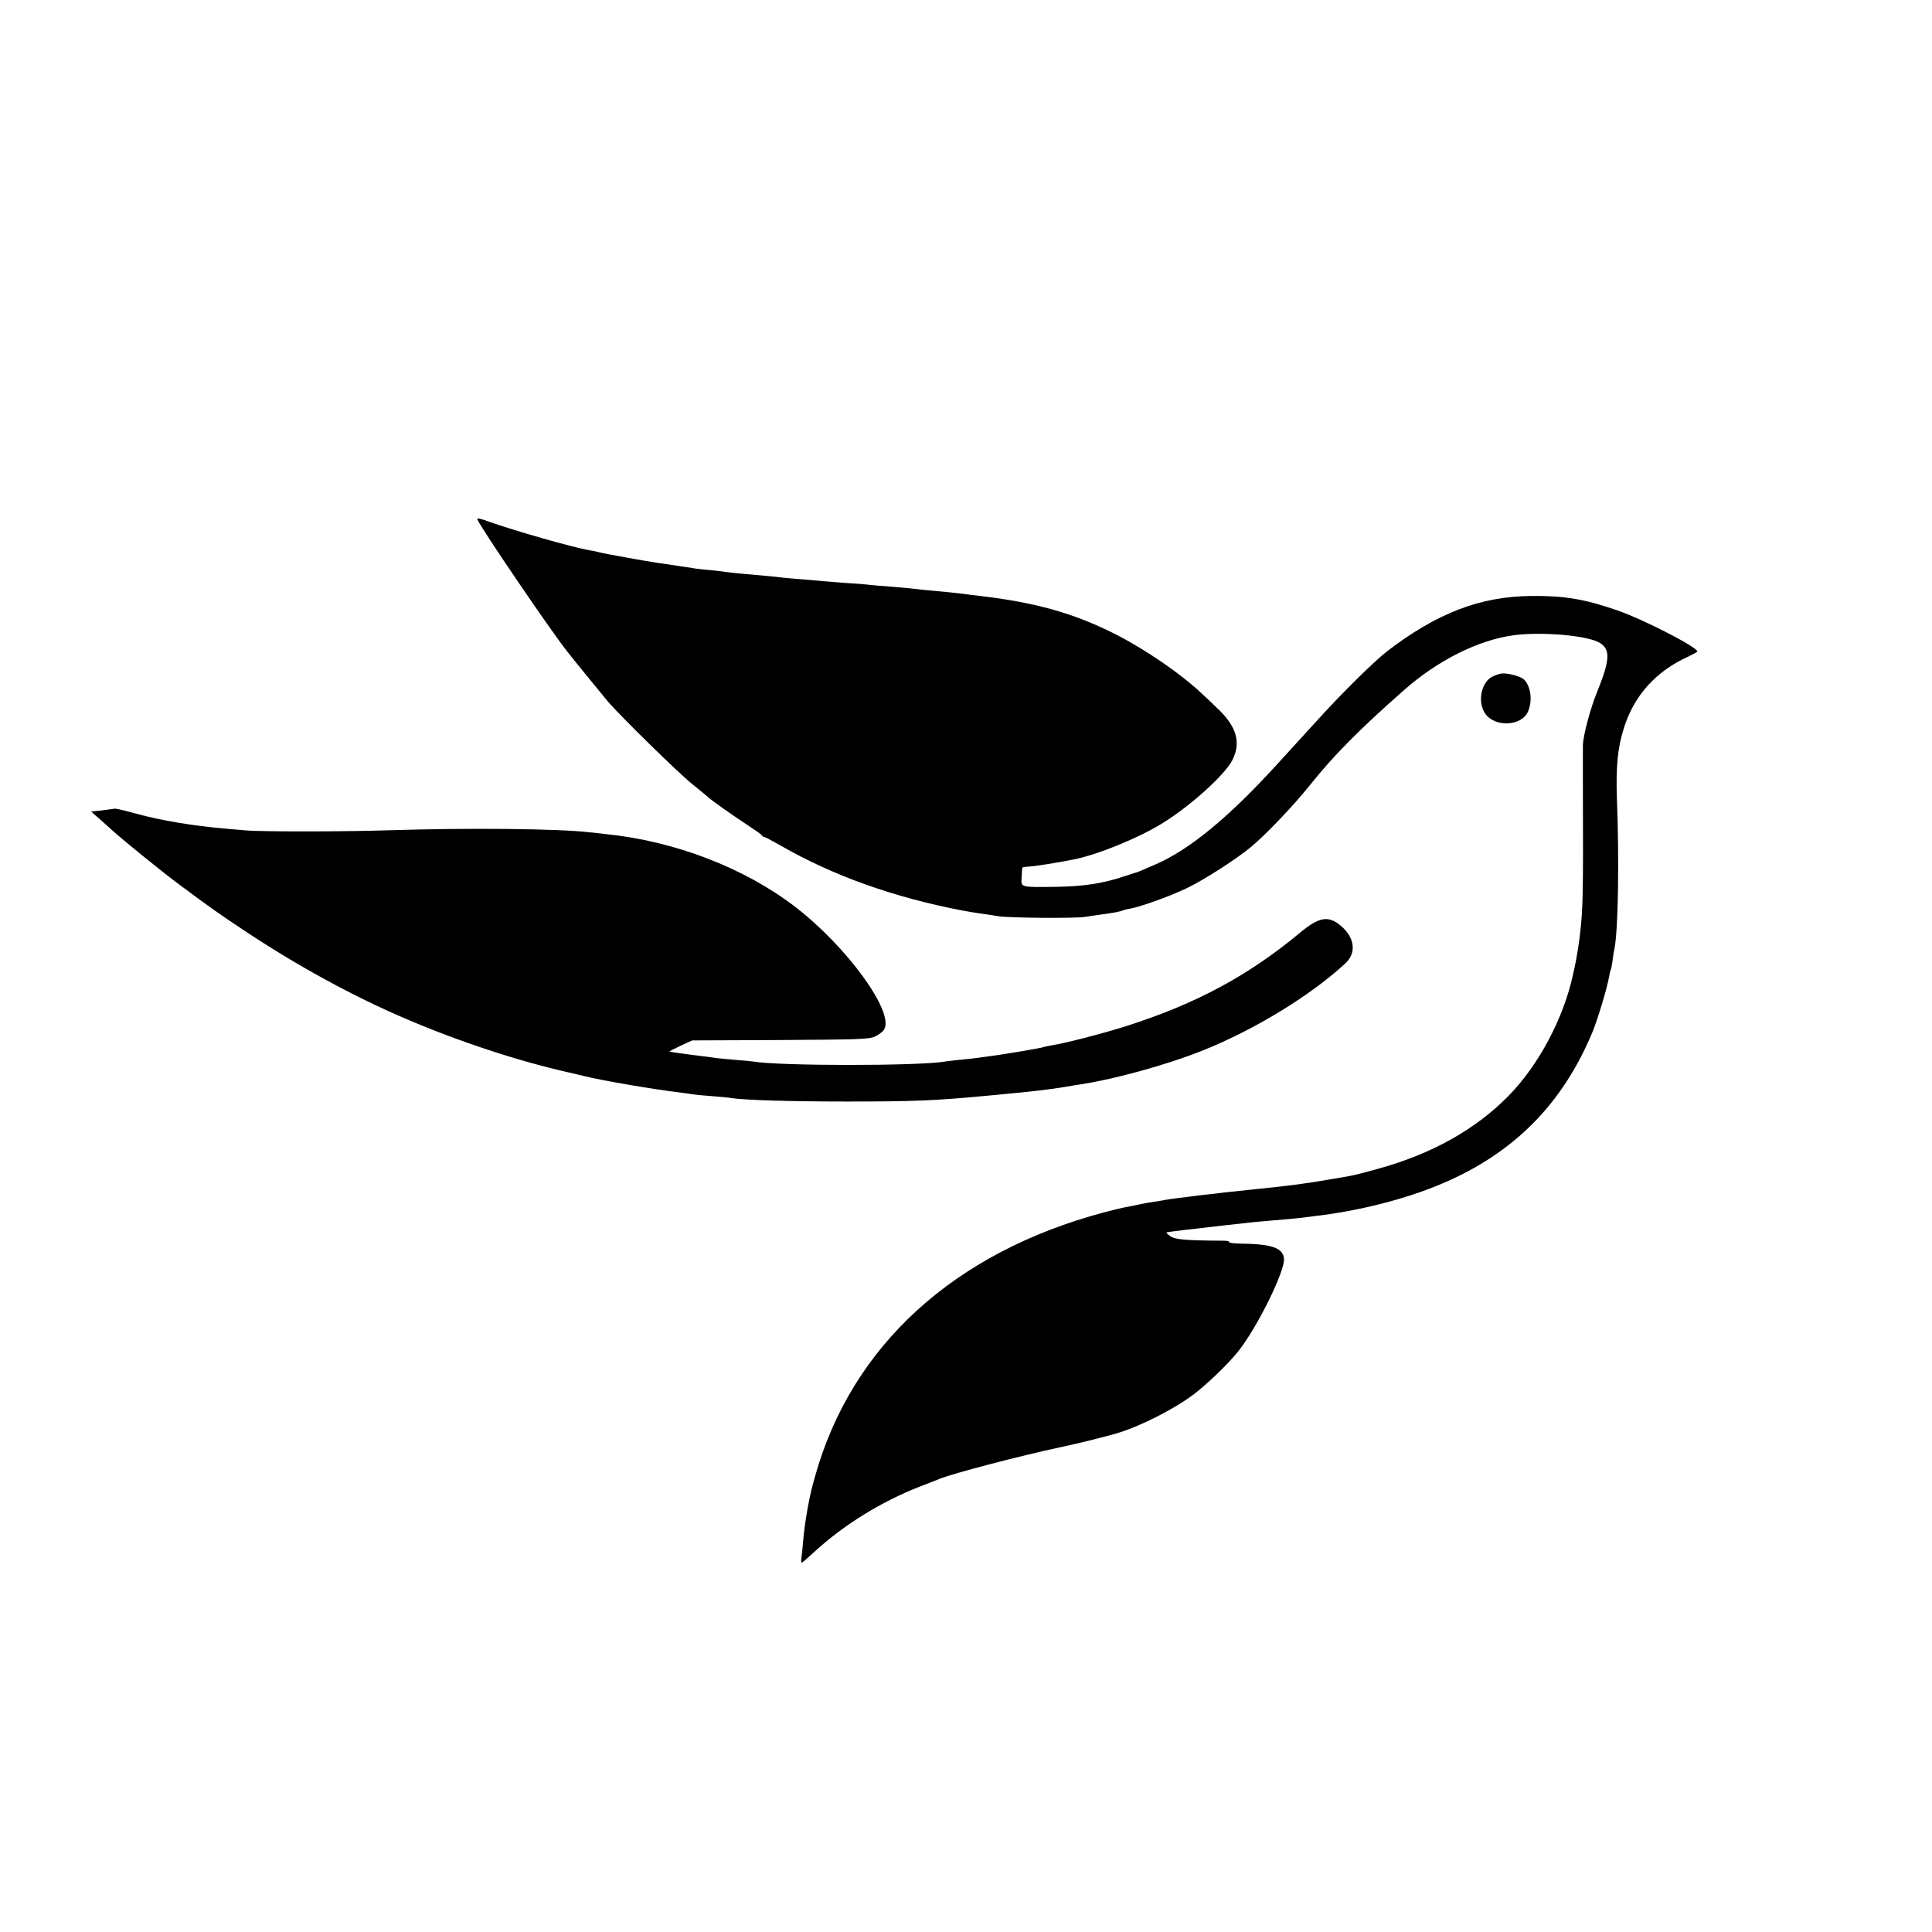
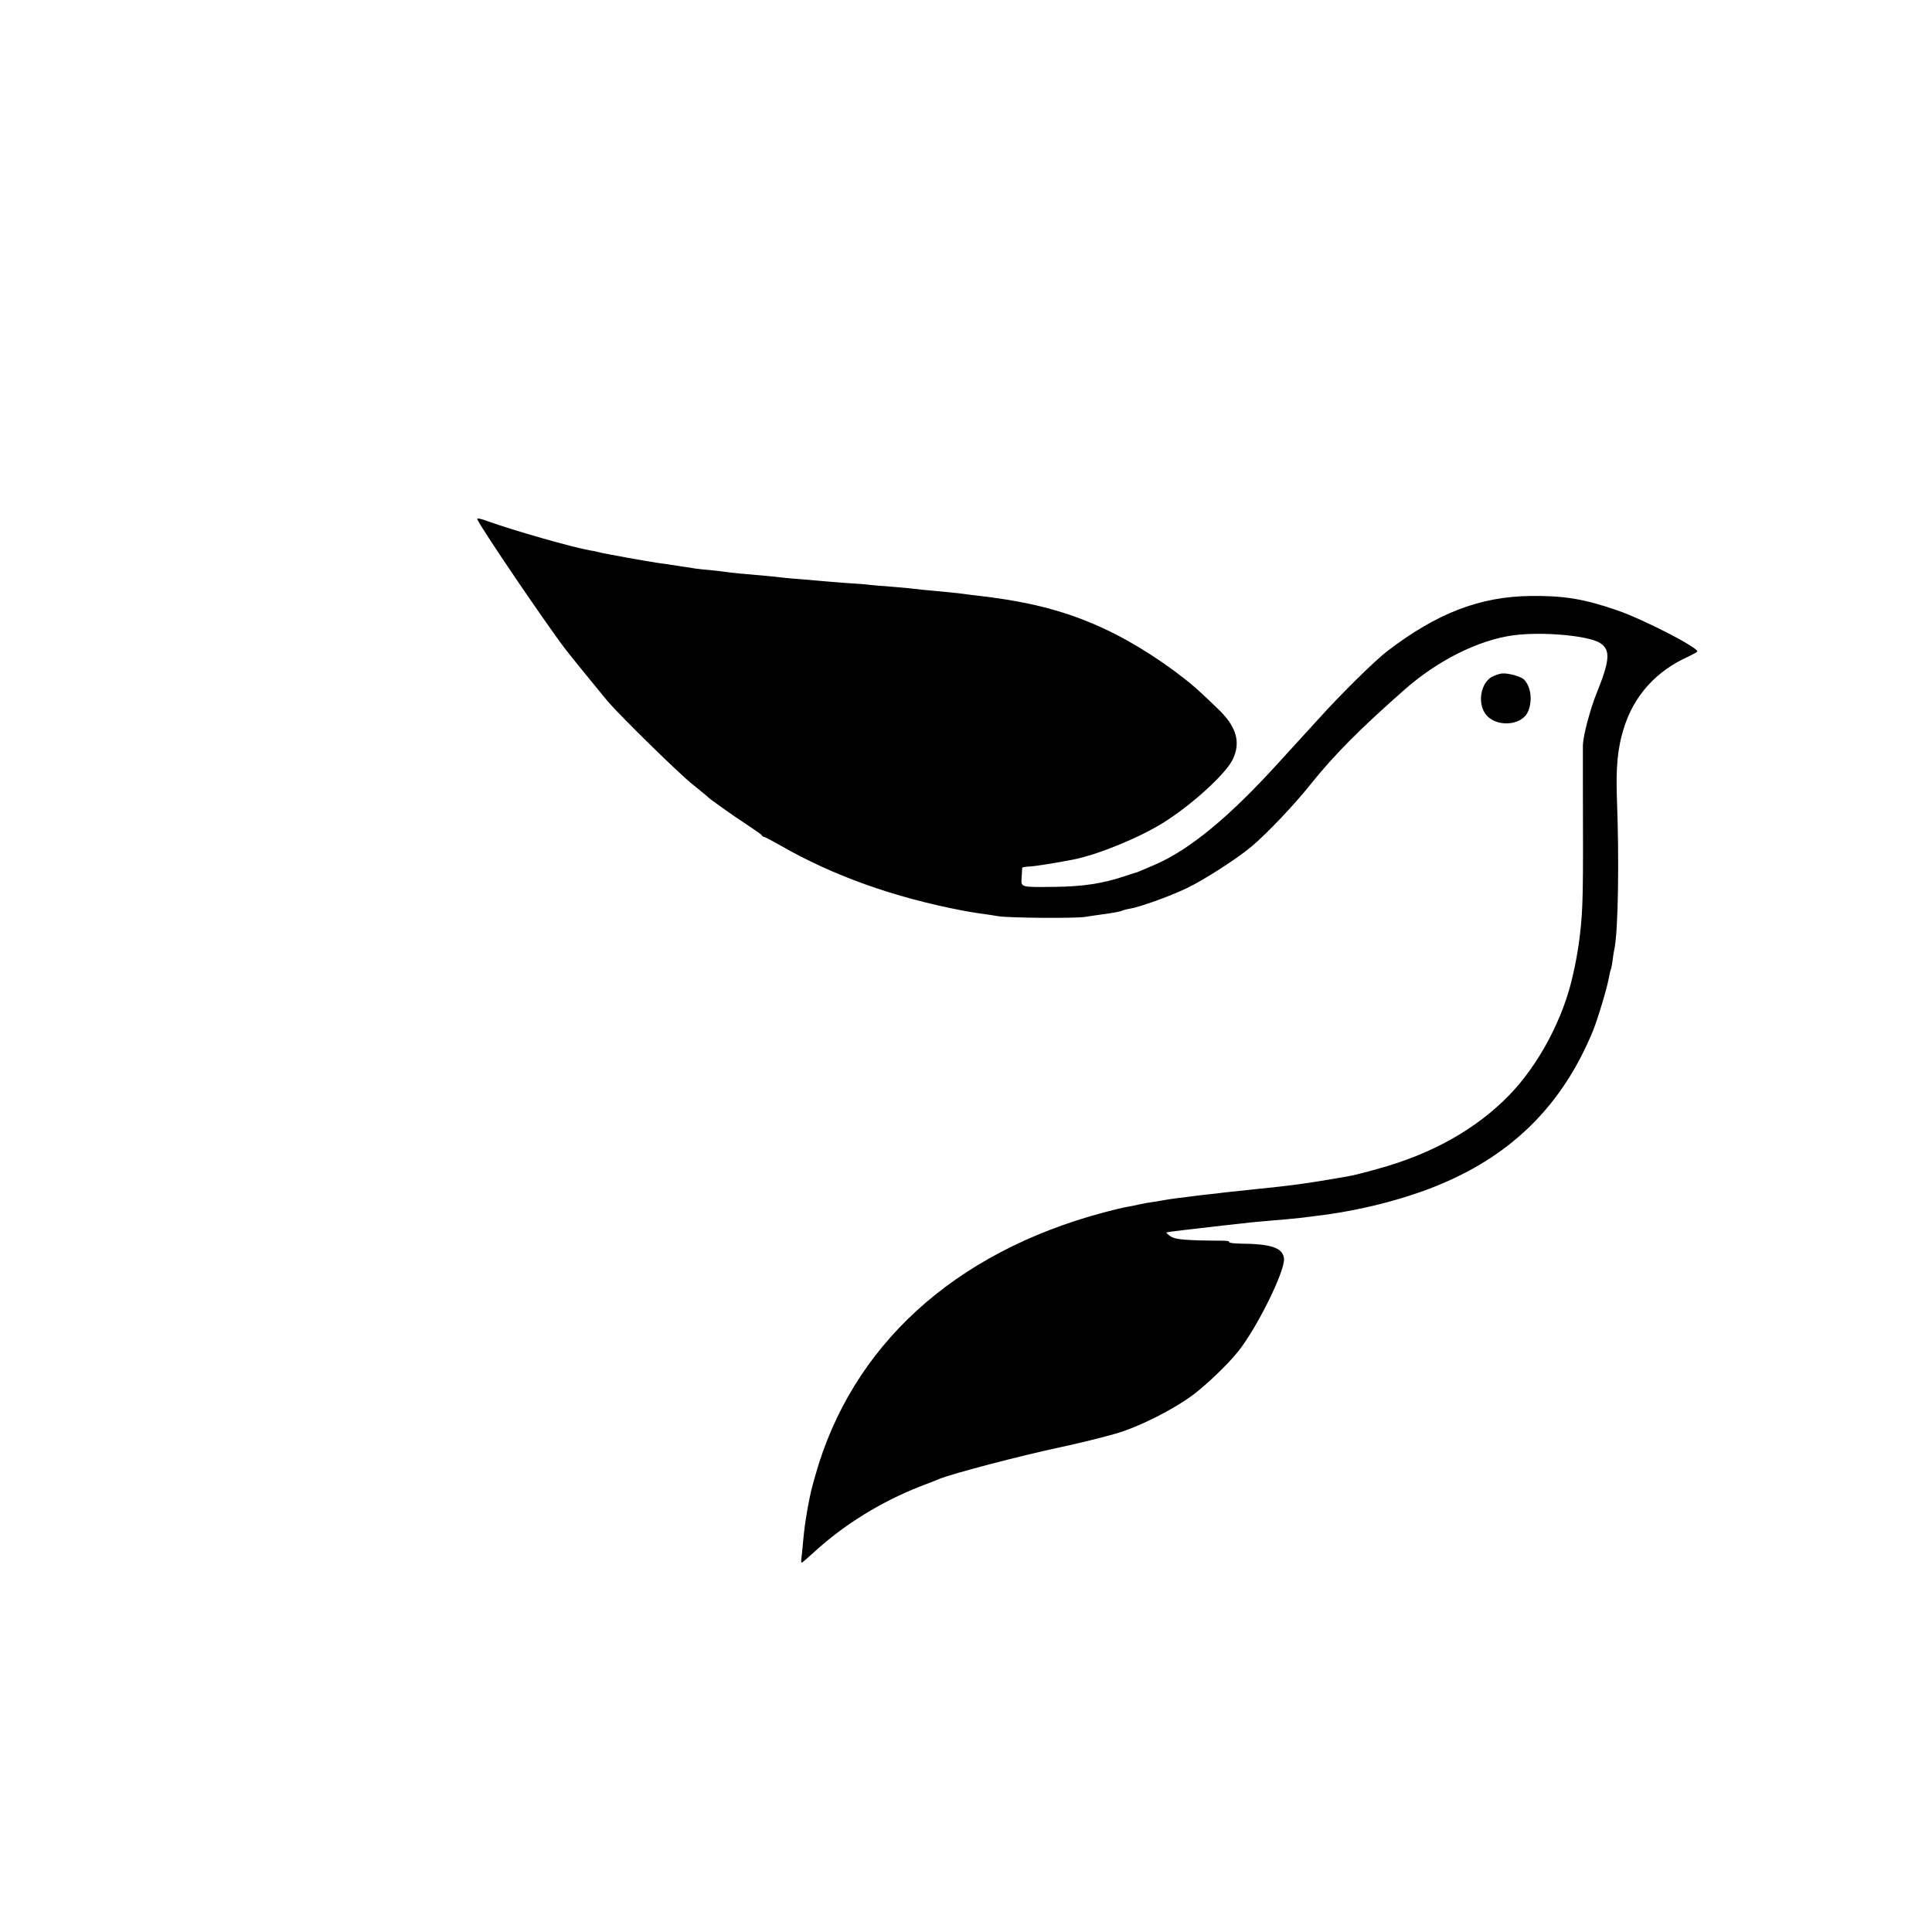
<svg xmlns="http://www.w3.org/2000/svg" version="1.0" width="1062pt" height="1062pt" viewBox="0 0 1062 1062" preserveAspectRatio="xMidYMid meet">
  <g transform="translate(0,1062) scale(0.1,-0.1)" fill="#000000" stroke="none">
    <path d="M2624 7765 c15 -41 404 -613 493 -725 43 -55 200 -247 226 -278 74 -85 388 -393 462 -452 44 -35 82 -67 85 -70 10 -12 148 -109 220 -156 41 -27 77 -52 78 -56 2 -5 7 -8 11 -8 5 0 46 -22 92 -48 287 -165 622 -285 999 -357 14 -3 57 -10 95 -16 39 -5 84 -12 100 -15 52 -10 428 -13 480 -4 28 4 70 11 95 14 61 8 102 16 110 21 4 2 22 7 41 10 60 11 211 65 309 111 97 46 279 163 360 231 86 73 234 228 326 344 127 158 265 298 510 514 186 165 411 277 604 303 160 21 413 -2 476 -43 57 -37 54 -93 -17 -269 -37 -90 -76 -237 -78 -291 0 -11 0 -110 0 -220 2 -605 1 -679 -17 -830 -5 -46 -20 -134 -28 -170 -1 -5 -6 -26 -10 -45 -51 -236 -188 -495 -353 -663 -182 -186 -424 -321 -719 -402 -71 -20 -142 -38 -159 -40 -16 -3 -66 -12 -110 -19 -121 -21 -225 -35 -387 -51 -66 -7 -142 -15 -188 -20 -19 -3 -57 -7 -85 -10 -27 -3 -66 -7 -85 -10 -19 -3 -56 -7 -81 -10 -25 -3 -56 -8 -69 -10 -13 -3 -42 -7 -65 -11 -22 -3 -58 -9 -80 -14 -22 -5 -55 -12 -74 -15 -19 -3 -75 -17 -125 -30 -823 -220 -1385 -734 -1585 -1448 -23 -82 -24 -86 -42 -180 -13 -77 -18 -109 -25 -187 -3 -36 -7 -75 -9 -87 -2 -13 -1 -23 2 -23 3 0 35 28 71 61 163 149 365 274 582 359 47 18 94 36 105 41 74 30 444 127 665 174 99 21 228 53 305 75 125 36 314 131 425 214 75 57 187 164 245 236 104 129 260 445 253 512 -6 59 -70 81 -245 82 -33 1 -59 4 -56 9 2 4 -13 7 -34 7 -201 1 -260 6 -287 23 -15 10 -26 20 -24 22 2 3 113 16 333 41 22 2 60 6 84 9 24 3 67 8 95 10 144 12 194 17 221 20 17 2 53 7 80 10 243 28 500 93 700 178 397 168 665 439 830 837 27 66 80 241 90 301 3 18 7 35 9 38 2 3 7 26 10 51 3 25 8 55 11 68 20 103 26 485 13 822 -6 176 4 279 38 387 56 180 177 314 355 394 27 13 49 25 49 28 0 24 -296 176 -440 226 -180 62 -290 81 -475 79 -279 -3 -516 -94 -789 -303 -68 -52 -250 -231 -381 -376 -49 -54 -101 -111 -115 -126 -14 -15 -61 -67 -105 -115 -267 -294 -485 -474 -674 -556 -76 -33 -96 -41 -101 -43 -3 0 -36 -11 -73 -23 -117 -39 -224 -55 -377 -57 -194 -2 -188 -4 -184 53 1 26 3 49 3 52 1 3 19 6 42 7 35 2 152 21 238 38 134 26 361 119 493 201 156 97 342 266 383 347 48 97 22 185 -85 285 -19 19 -55 53 -80 76 -118 112 -311 244 -477 329 -229 116 -442 176 -753 212 -30 3 -66 8 -80 10 -14 2 -50 6 -80 9 -134 12 -187 18 -210 21 -14 2 -63 6 -110 10 -47 3 -101 8 -120 10 -19 3 -75 7 -125 10 -49 4 -106 8 -125 10 -19 2 -71 6 -115 10 -44 3 -96 8 -115 10 -19 3 -62 7 -95 10 -88 7 -188 17 -207 20 -9 2 -48 6 -85 10 -37 3 -79 8 -93 10 -14 3 -43 7 -65 10 -22 3 -51 8 -65 10 -14 2 -45 7 -70 10 -52 7 -308 53 -330 60 -8 2 -28 7 -45 9 -98 17 -419 109 -559 159 -46 17 -66 21 -62 12z" />
    <path d="M8198 6898 c-58 -36 -76 -138 -35 -199 53 -79 202 -72 237 11 25 60 15 137 -23 175 -18 17 -86 36 -122 33 -15 -2 -40 -11 -57 -20z" />
-     <path d="M625 6174 c-5 -1 -36 -5 -67 -9 l-57 -6 42 -37 c23 -20 57 -51 77 -69 65 -58 280 -233 373 -301 175 -130 207 -152 342 -242 295 -197 605 -366 895 -490 297 -127 620 -233 900 -296 36 -8 72 -17 80 -19 106 -26 389 -74 525 -90 28 -3 59 -8 70 -10 11 -2 58 -7 105 -10 47 -4 96 -8 110 -11 72 -11 323 -19 635 -19 364 0 487 5 760 31 33 3 80 7 105 10 129 11 261 27 326 38 17 3 46 8 65 11 201 28 499 110 704 192 288 116 592 303 781 478 62 58 51 143 -28 208 -67 56 -119 46 -223 -41 -283 -235 -569 -389 -950 -511 -125 -40 -336 -95 -413 -107 -20 -3 -40 -8 -43 -9 -7 -5 -240 -44 -299 -51 -25 -3 -55 -7 -68 -9 -13 -2 -53 -7 -90 -10 -37 -4 -78 -8 -92 -11 -150 -24 -907 -24 -1051 1 -13 2 -56 6 -96 9 -39 3 -86 8 -105 10 -18 3 -73 10 -123 16 -82 11 -122 16 -135 20 -3 0 24 14 60 31 l65 30 485 2 c448 3 488 4 523 21 21 10 43 28 48 39 53 98 -207 455 -491 673 -279 214 -662 361 -1040 399 -30 4 -71 8 -90 10 -169 20 -664 25 -1105 11 -244 -8 -696 -8 -780 -1 -27 2 -79 7 -115 10 -176 15 -356 45 -490 82 -93 25 -115 30 -125 27z" />
  </g>
</svg>